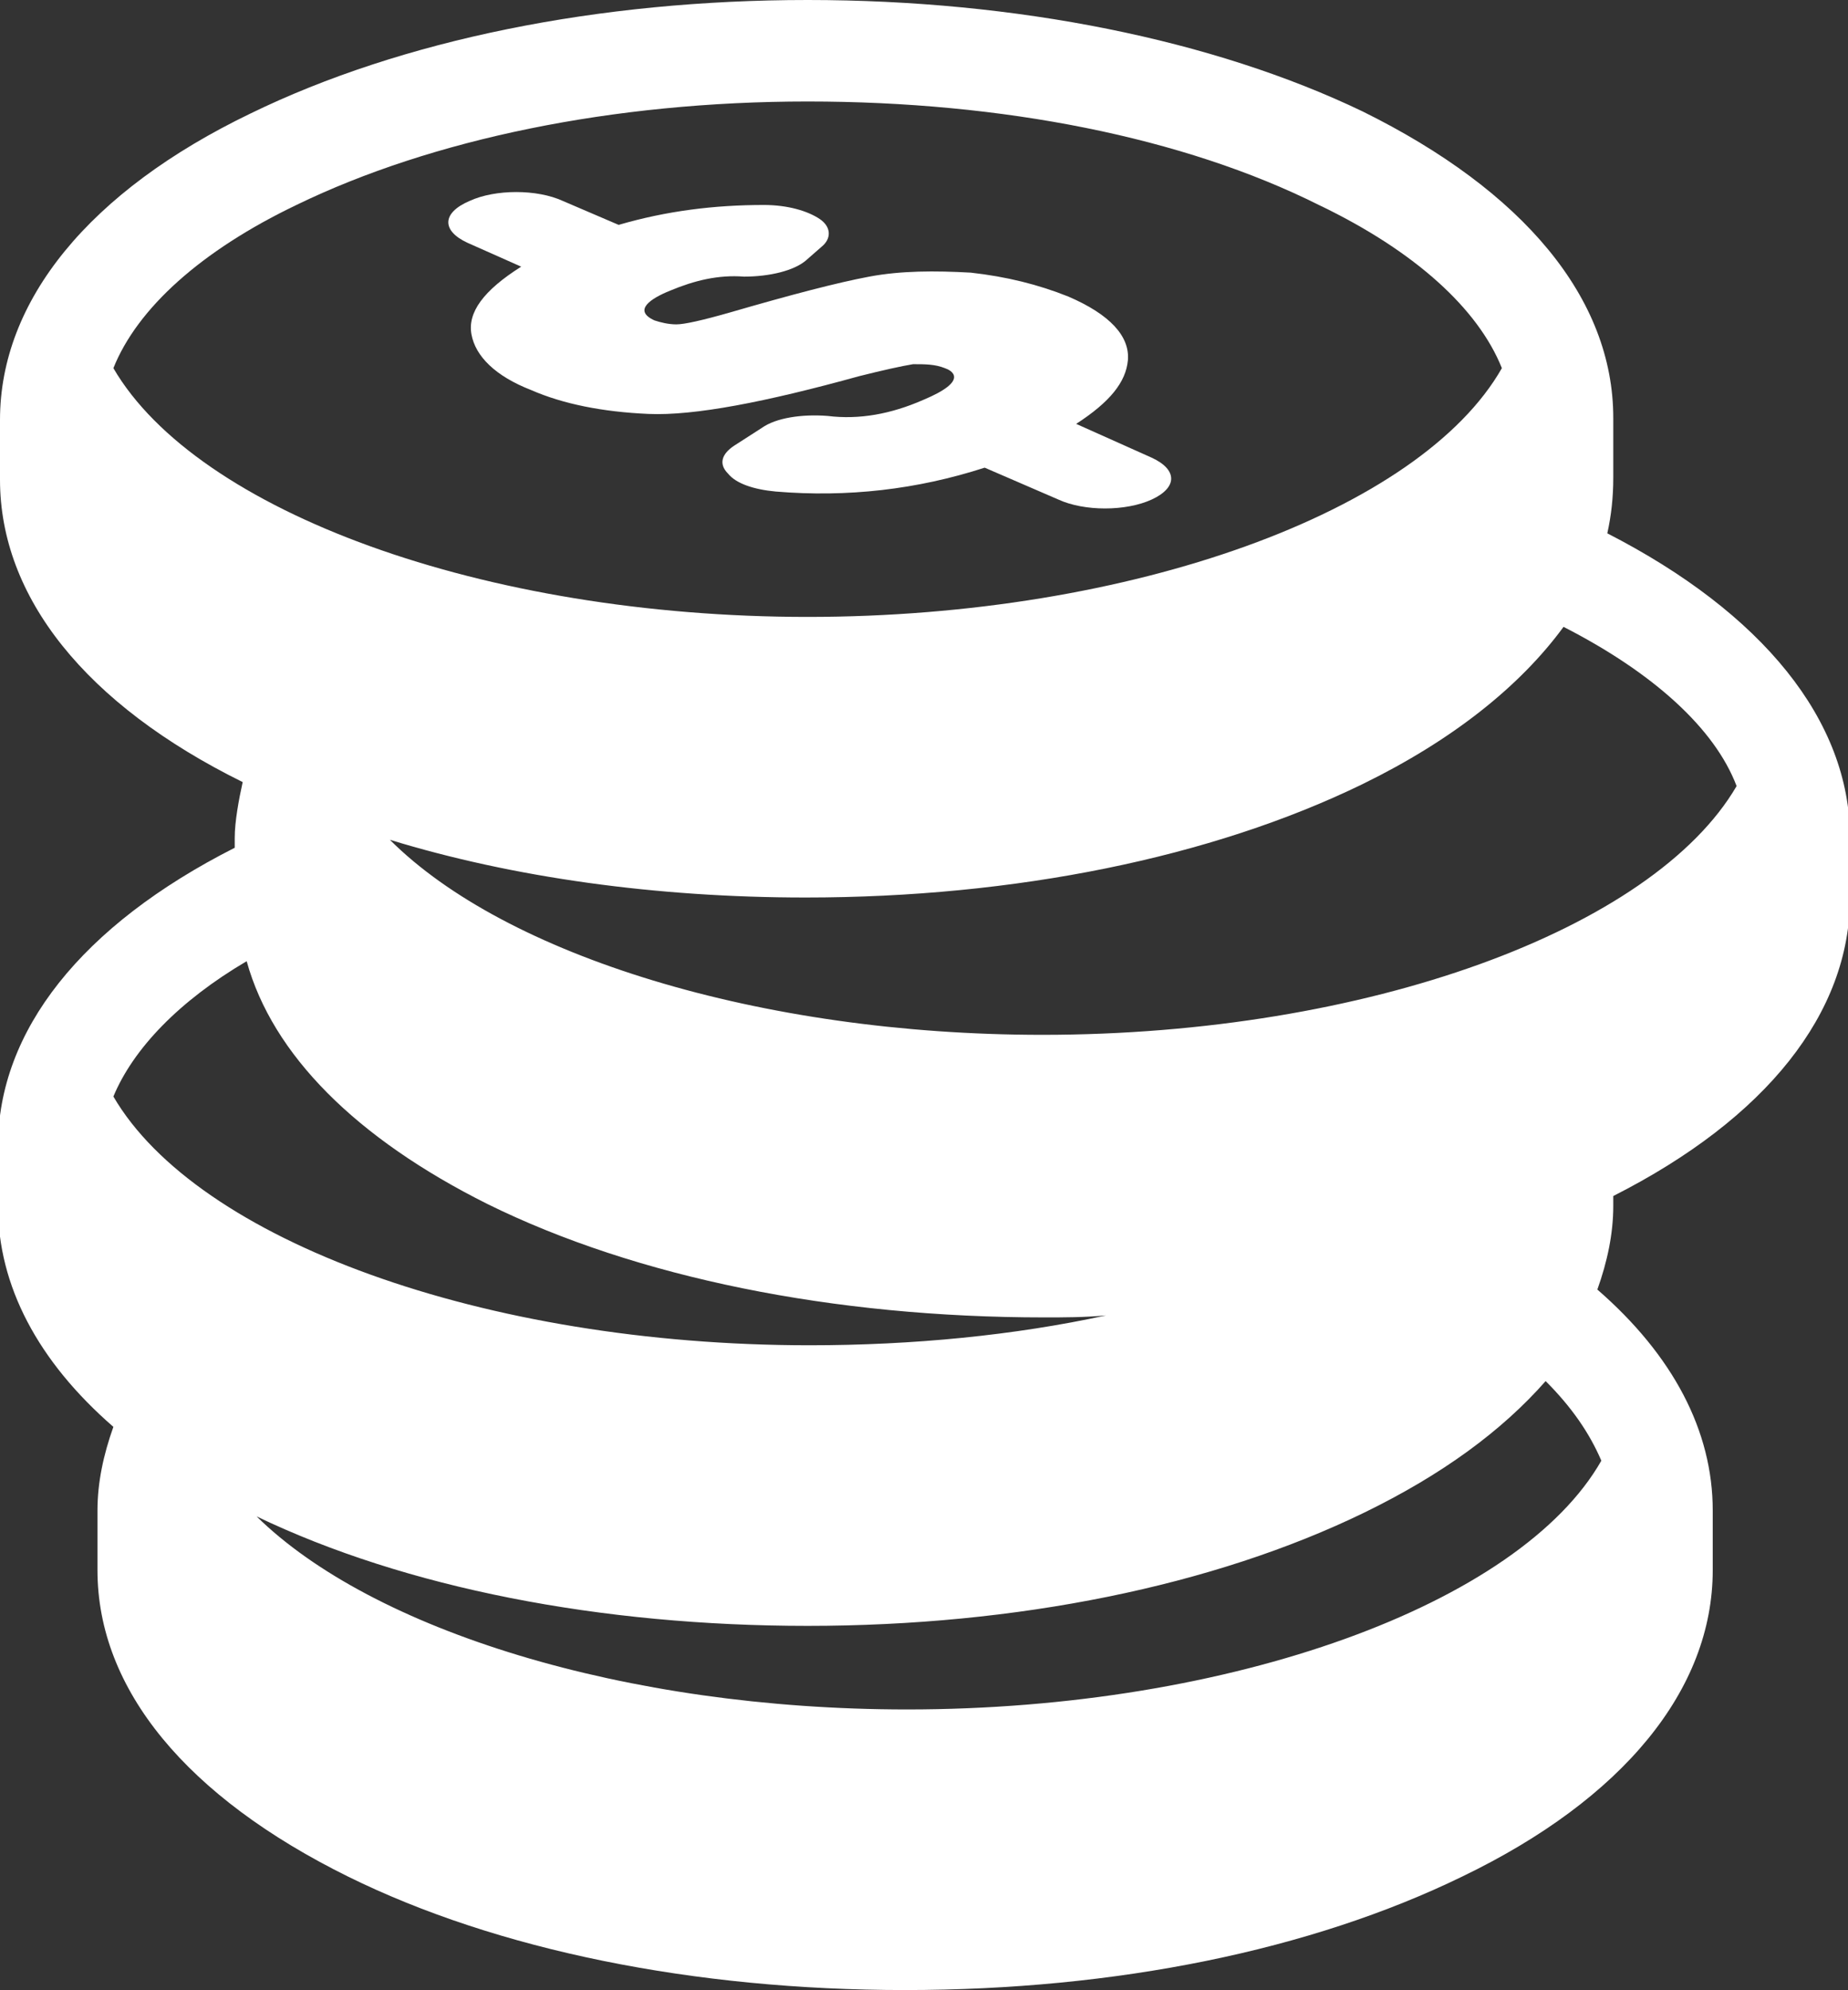
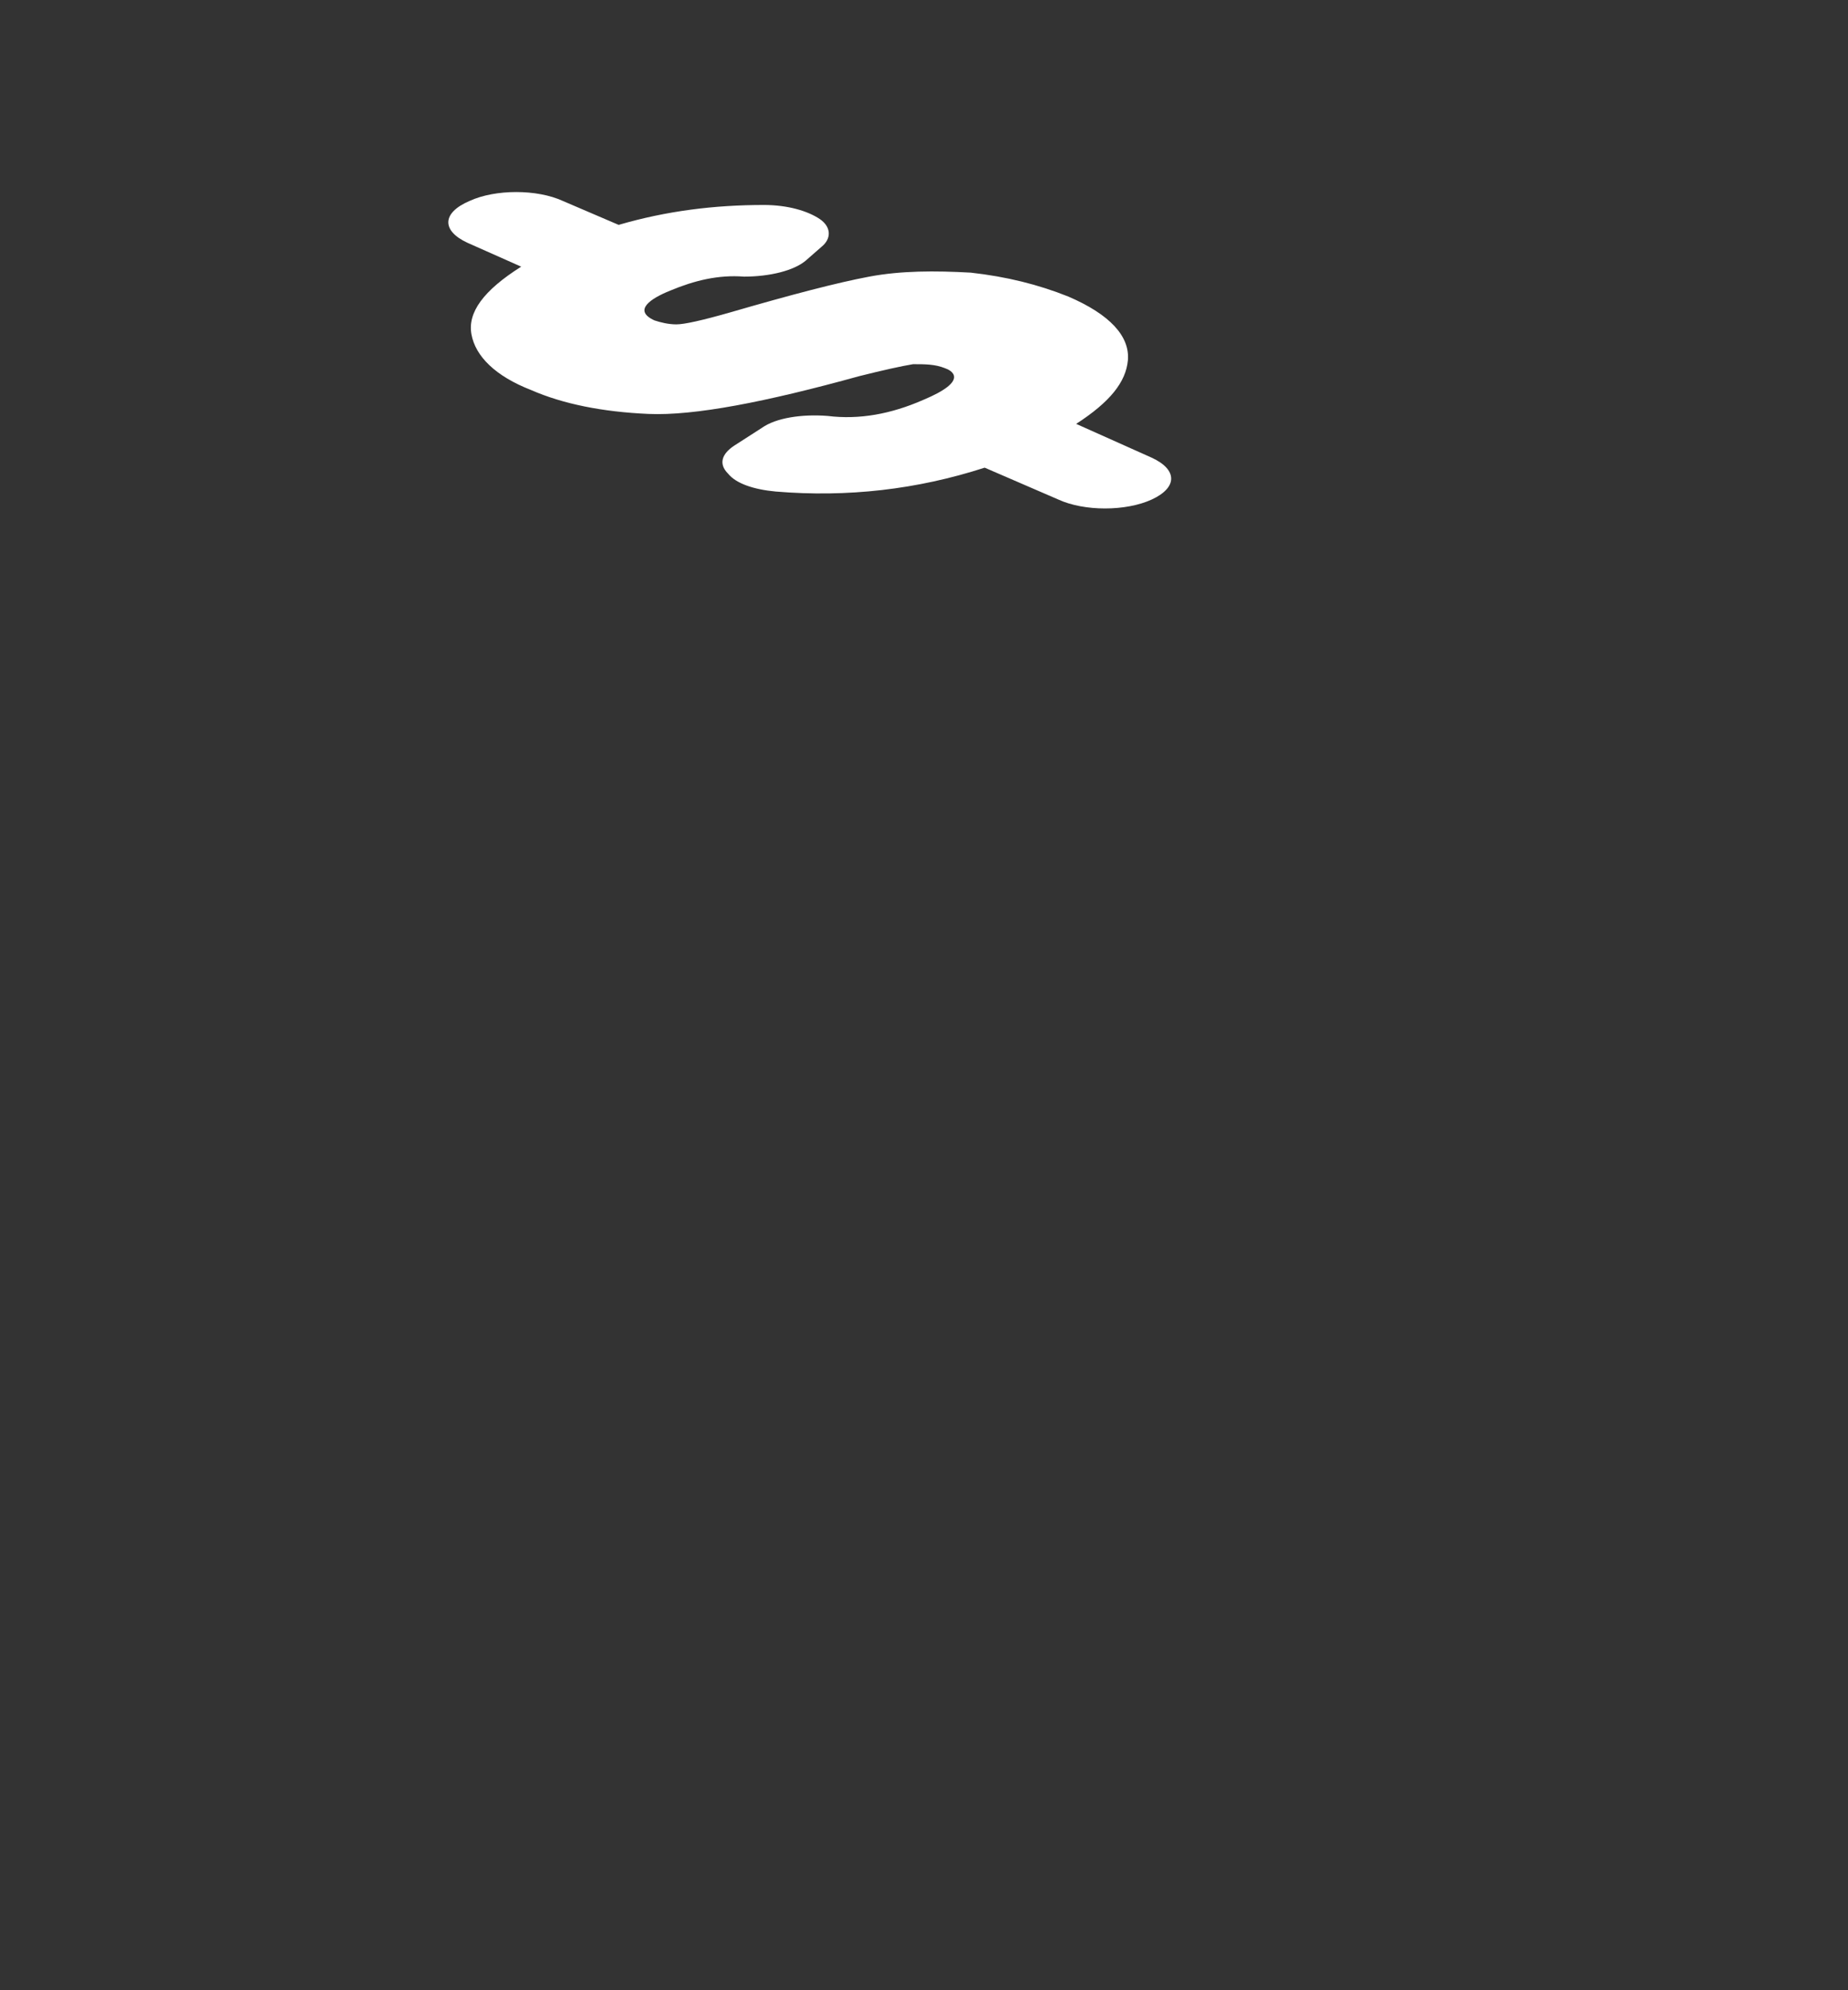
<svg xmlns="http://www.w3.org/2000/svg" version="1.1" id="Capa_1" x="0px" y="0px" viewBox="353.5 0 92.9 100" enable-background="new 353.5 0 92.9 100" xml:space="preserve">
  <rect x="353.5" y="0" width="92.9" height="100" fill="#333333" stroke="none" />
  <g>
    <path fill="#FFFFFF" d="M377,12.2l2.7,1.2c-1.9,1.2-2.7,2.3-2.5,3.4c0.2,1.1,1.2,2.1,3,2.8c1.6,0.7,3.6,1.1,5.9,1.2   c2.3,0.1,5.9-0.6,10.6-1.9c1.2-0.3,2.1-0.5,2.7-0.6c0.6,0,1.1,0,1.6,0.2c0.3,0.1,1.3,0.6-1.1,1.6c-1.6,0.7-3.2,1-4.8,0.8   c-1.3-0.1-2.6,0.1-3.3,0.6l-1.4,0.9c-0.6,0.4-0.8,0.9-0.3,1.4c0.4,0.5,1.3,0.8,2.4,0.9c3.6,0.3,7.1-0.1,10.5-1.2l3.7,1.6   c1.3,0.6,3.4,0.6,4.7,0c1.3-0.6,1.3-1.5,0-2.1l-3.8-1.7c1.7-1.1,2.5-2.1,2.6-3.2c0.1-1.2-0.9-2.3-3-3.2c-1.5-0.6-3.1-1-4.9-1.2   c-1.8-0.1-3.5-0.1-5.1,0.2c-1.6,0.3-3.9,0.9-7,1.8c-1.4,0.4-2.3,0.6-2.7,0.6c-0.4,0-0.8-0.1-1.1-0.2c-1.1-0.5-0.2-1.1,0.8-1.5   c1.2-0.5,2.4-0.8,3.7-0.7c1.3,0,2.5-0.3,3.1-0.8l0.8-0.7c0.5-0.4,0.5-1-0.1-1.4c-0.6-0.4-1.6-0.7-2.8-0.7c-2.5,0-4.9,0.3-7.3,1   l-2.8-1.2c-1.3-0.6-3.4-0.6-4.7,0C375.7,10.7,375.7,11.6,377,12.2z" />
-     <path fill="#FFFFFF" d="M434.3,26.8c0.2-0.9,0.3-1.8,0.3-2.8v-3c0-6-4.5-11.4-12.6-15.4C414.5,2,404.6,0,394.1,0s-20.4,2-28,5.7   c-8.1,3.9-12.6,9.4-12.6,15.4v3c0,5.9,4.3,11.3,12.2,15.2c-0.2,0.9-0.4,2-0.4,2.8v0.5c-7.7,3.9-11.9,9.2-11.9,15v3   c0,4,2,7.8,5.8,11.1c-0.5,1.4-0.8,2.8-0.8,4.2v3c0,6,4.5,11.4,12.6,15.4c7.5,3.7,17.4,5.7,28,5.7s20.4-2,28-5.7   c8.1-3.9,12.6-9.4,12.6-15.4v-3c0-4-2-7.8-5.8-11.1c0.5-1.4,0.8-2.8,0.8-4.2v-0.5c7.7-3.9,11.9-9.2,11.9-15v-3   C446.5,36.2,442.1,30.8,434.3,26.8z M359.2,18.5c1.2-3,4.4-5.9,9.2-8.2c6.8-3.3,15.9-5.2,25.7-5.2s18.9,1.8,25.7,5.2   c4.8,2.3,8,5.2,9.2,8.2c-4.1,7.2-18.6,12.5-34.9,12.5C377.8,31,363.4,25.7,359.2,18.5z M359.2,55.1c1-2.4,3.3-4.8,6.7-6.8   c1.3,4.7,5.5,8.9,12.1,12.2c7.5,3.7,17.4,5.7,28,5.7c1,0,2,0,3.1-0.1c-4.6,1-9.7,1.5-14.9,1.5C377.8,67.6,363.4,62.3,359.2,55.1z    M434,73.4c-4.1,7.2-18.6,12.5-34.9,12.5c-14.2,0-26.9-4-32.7-9.7c7.5,3.6,17.3,5.5,27.7,5.5c10.5,0,20.4-2,28-5.7   c3.9-1.9,6.9-4.1,9.1-6.6C432.5,70.7,433.4,72,434,73.4z M405.9,52c-14.2,0-27-4-32.8-9.8c6.2,1.9,13.4,2.9,20.9,2.9   c10.5,0,20.4-2,28-5.7c4.5-2.2,7.9-4.9,10.1-7.9c4.5,2.3,7.6,5.1,8.7,8C436.6,46.7,422.2,52,405.9,52z" />
  </g>
</svg>